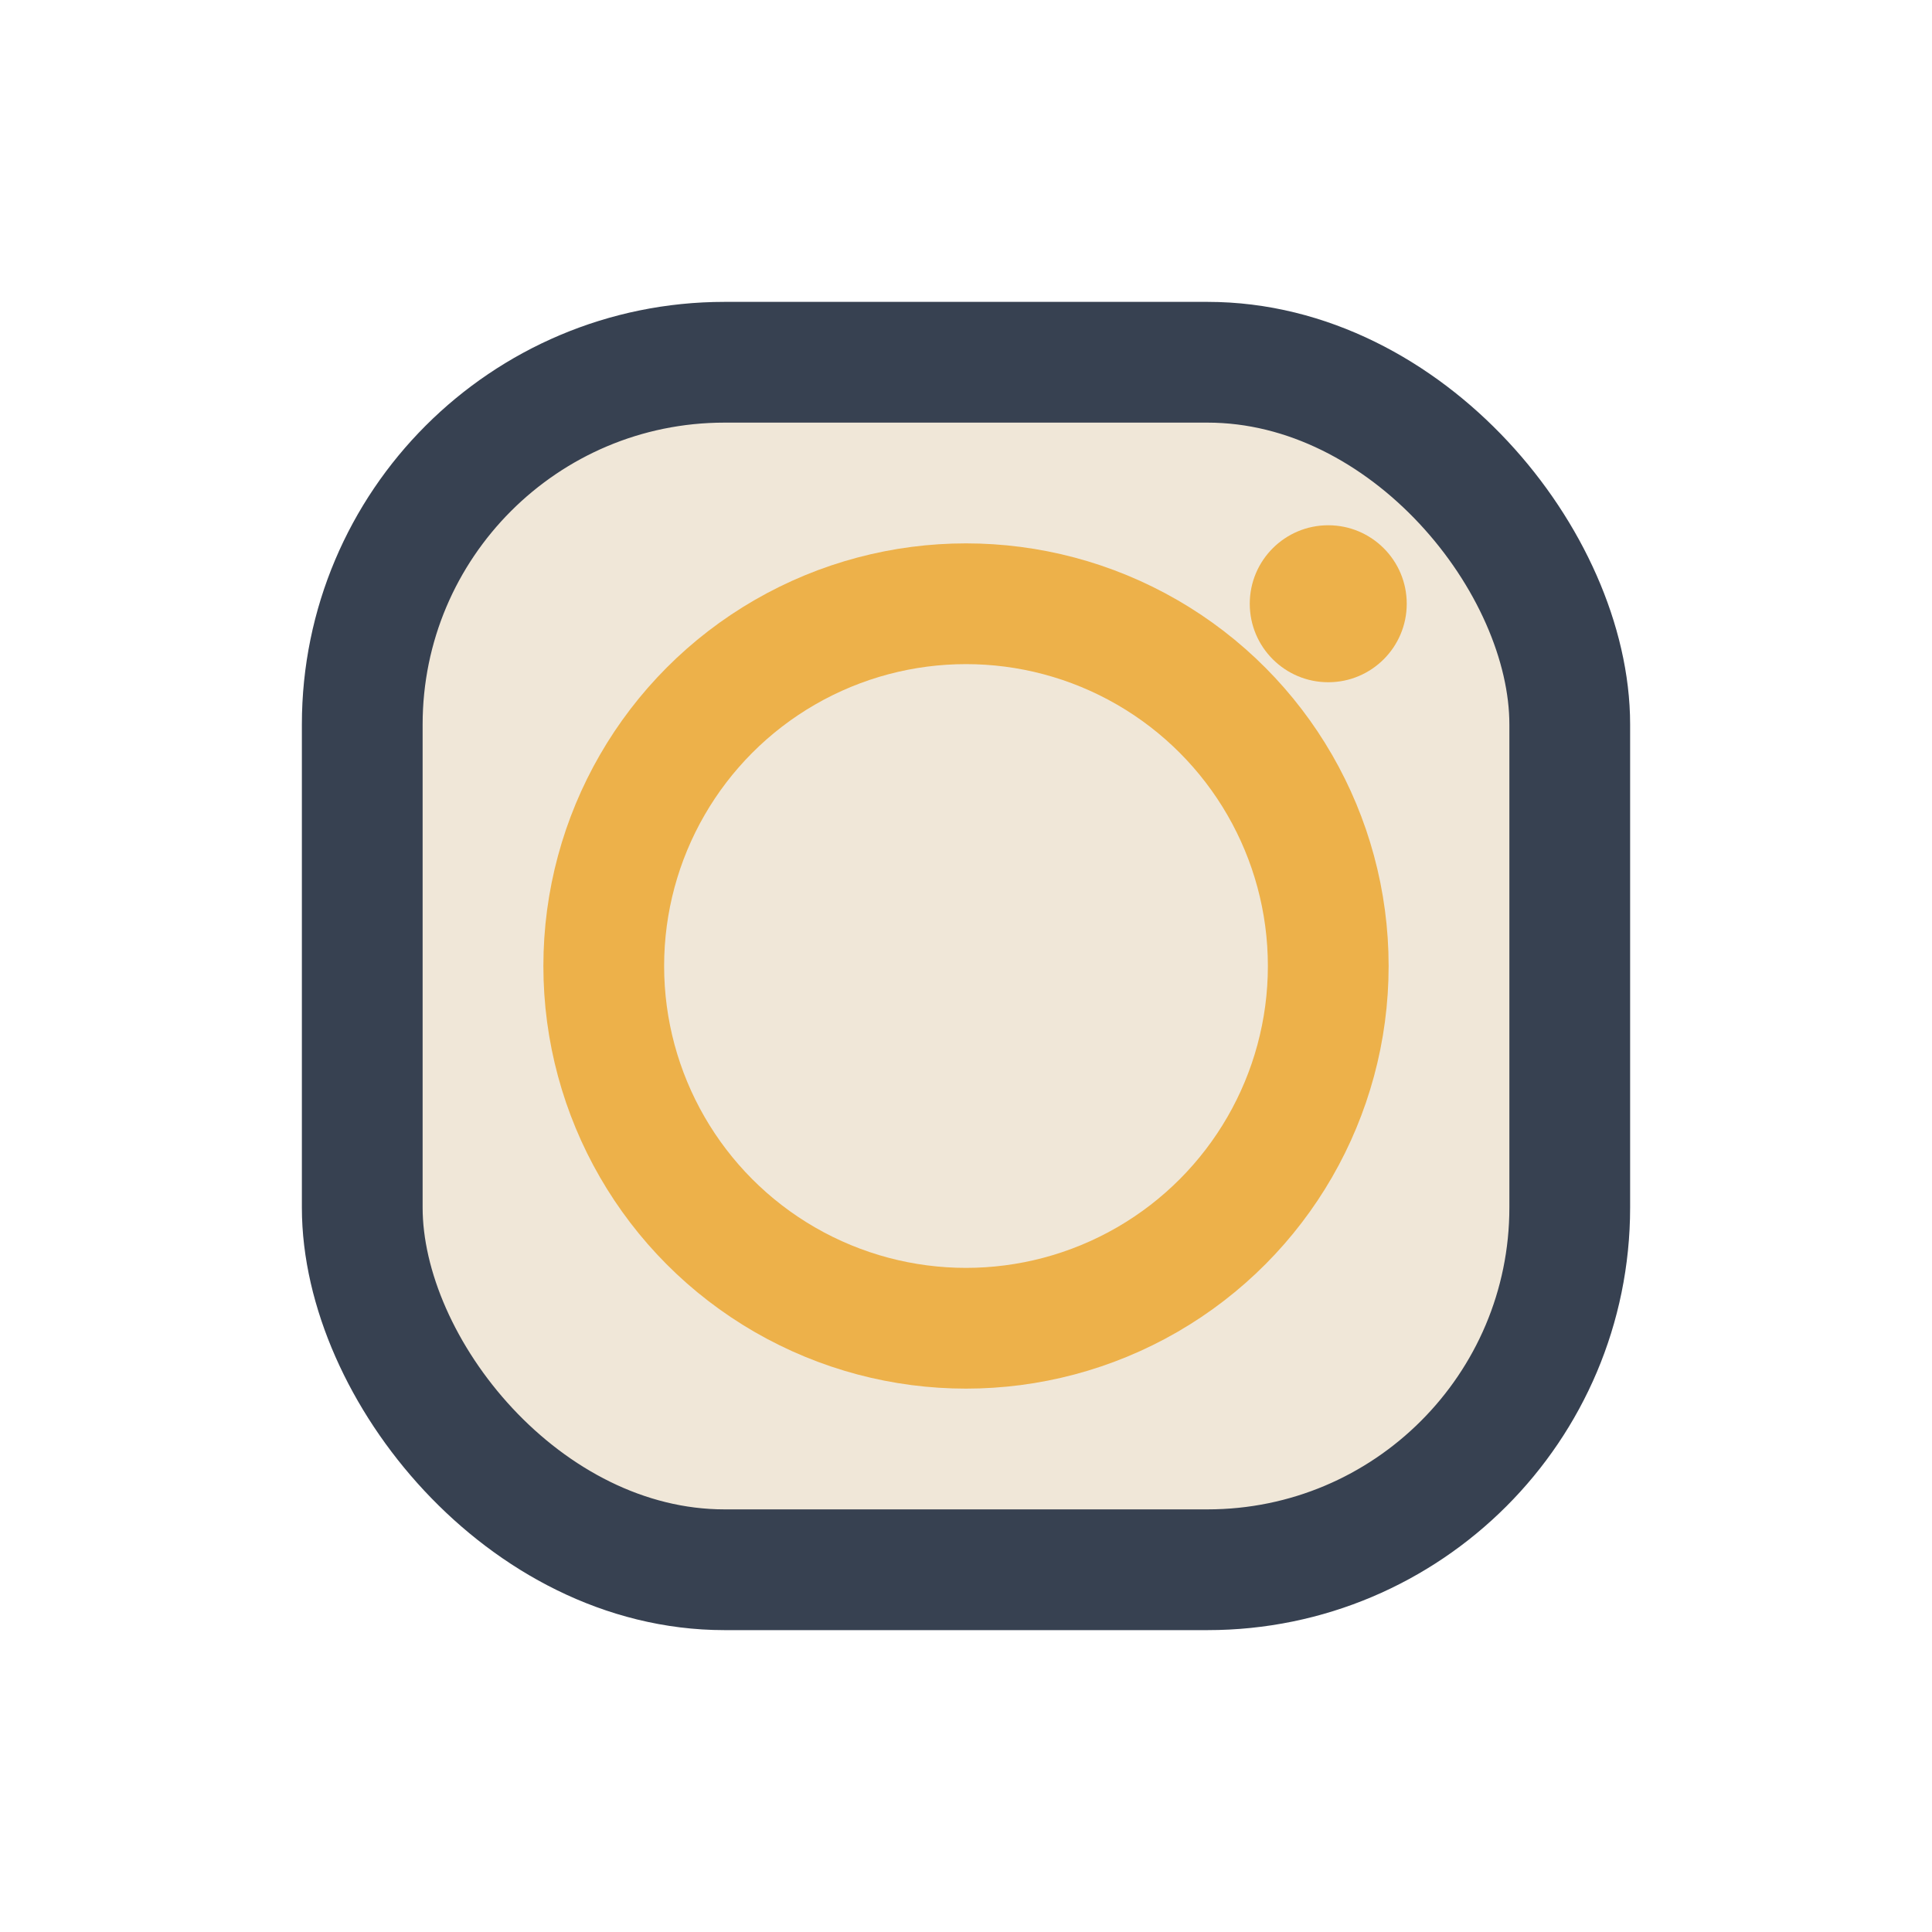
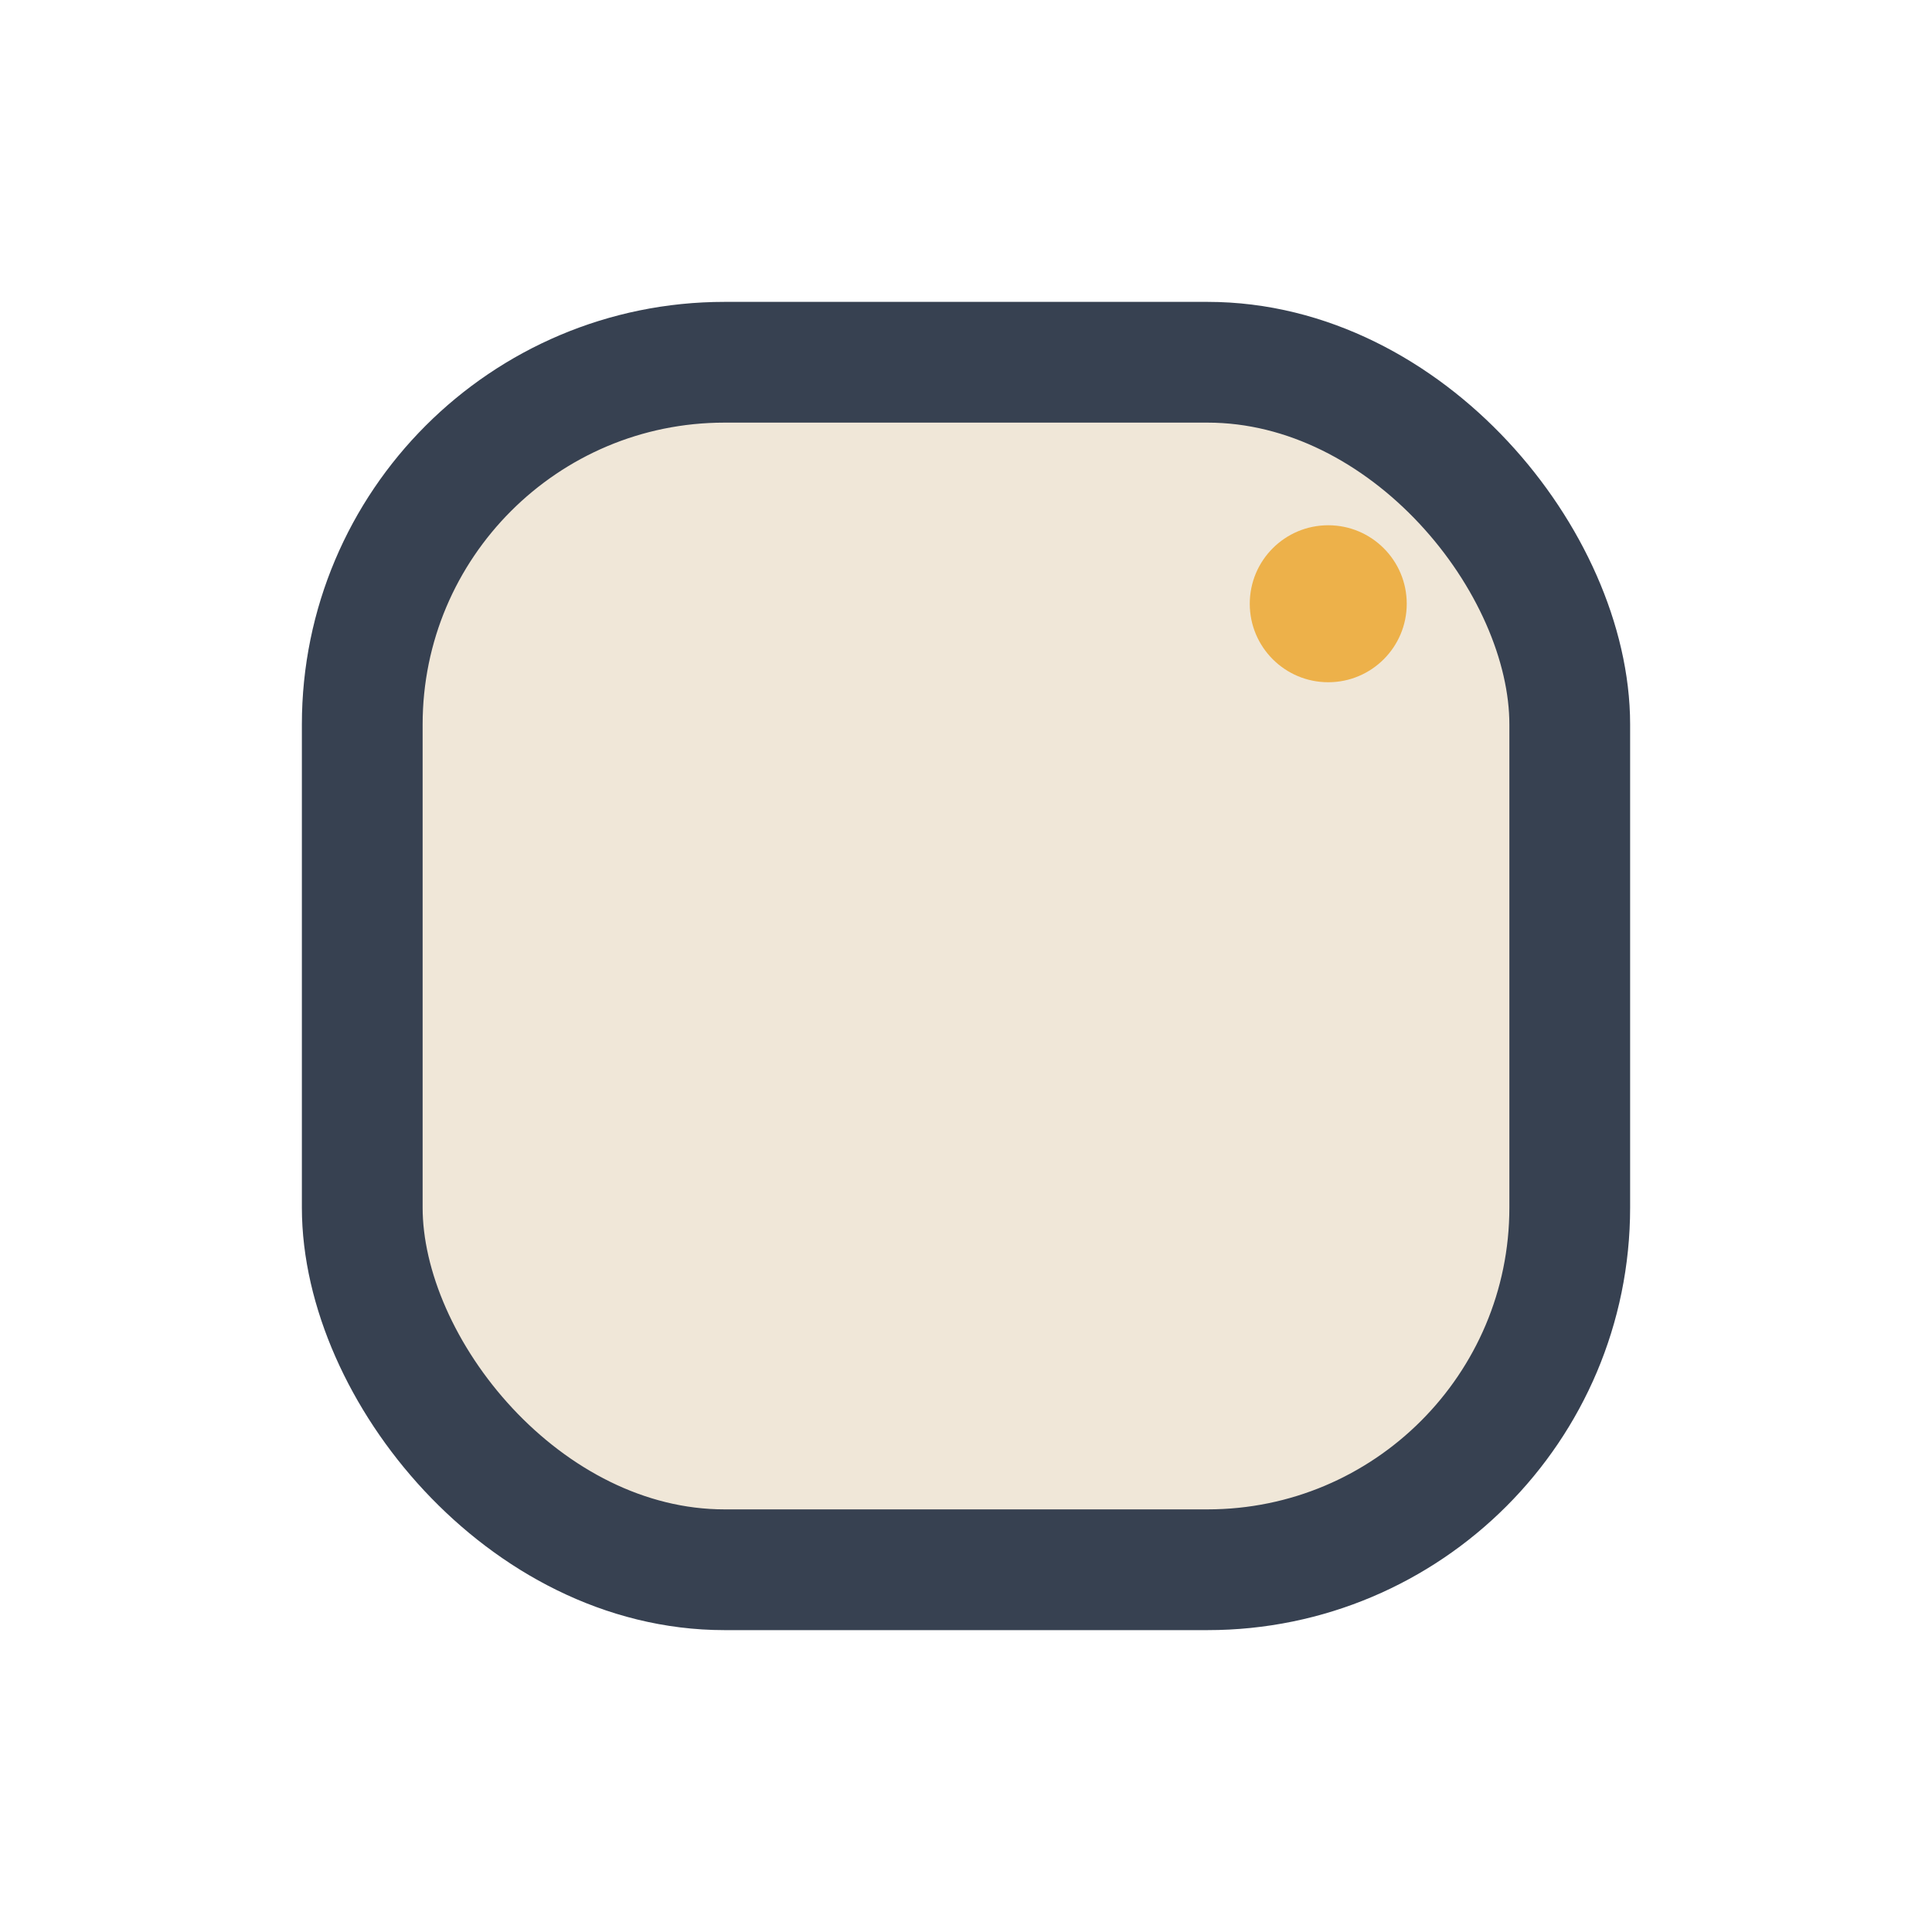
<svg xmlns="http://www.w3.org/2000/svg" width="32" height="32" viewBox="0 0 32 32">
  <rect x="6" y="6" width="20" height="20" rx="6" fill="#F0E7D8" stroke="#374151" stroke-width="2" />
-   <circle cx="16" cy="16" r="6" fill="none" stroke="#EDB14A" stroke-width="2" />
  <circle cx="22" cy="10" r="1.3" fill="#EDB14A" />
</svg>